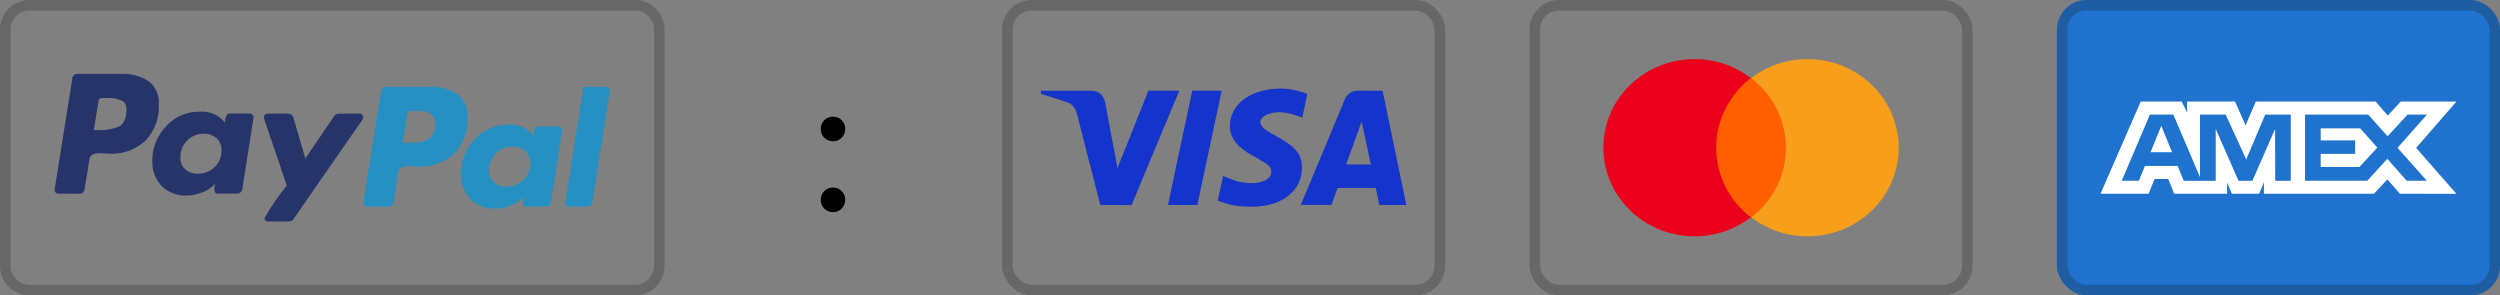
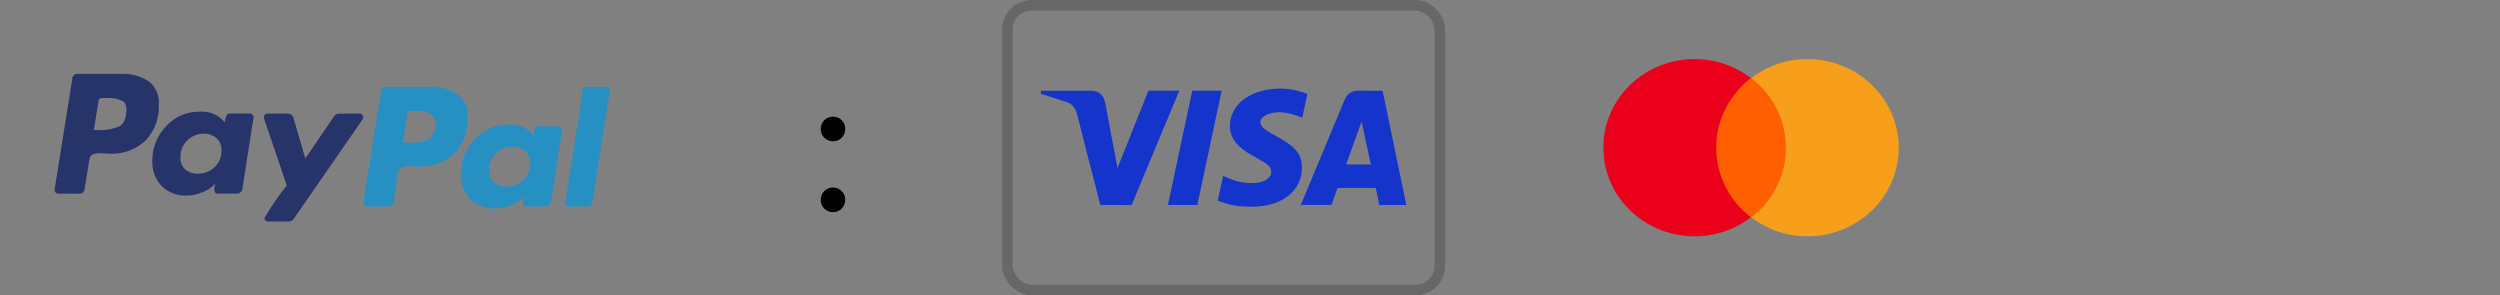
<svg xmlns="http://www.w3.org/2000/svg" width="237" height="28" viewBox="0 0 237 28" fill="none">
  <rect x="0" y="0" width="237" height="28" fill="#808080" stroke="none" />
-   <path d="M0.5 2.8C0.5 1.53 1.53 0.5 2.8 0.5H60.2C61.47 0.5 62.5 1.53 62.5 2.8V25.2C62.5 26.47 61.47 27.5 60.2 27.5H2.8C1.53 27.5 0.5 26.47 0.5 25.2V2.8Z" stroke="#20191B" stroke-opacity="0.24" />
  <path d="M25.337 10.773C25.292 10.773 25.248 10.784 25.209 10.803C25.169 10.823 25.134 10.851 25.107 10.887C25.043 10.952 25.006 11.039 25.005 11.13C25.005 11.164 25.163 11.649 25.504 12.642L26.24 14.792L26.582 15.794C26.966 16.918 27.166 17.516 27.183 17.587C26.429 18.522 25.747 19.513 25.142 20.551L25.081 20.664L25.077 20.705C25.077 20.867 25.209 21 25.372 21L25.416 20.997H25.415H27.389C27.481 20.995 27.571 20.971 27.651 20.926C27.732 20.881 27.799 20.817 27.848 20.739L27.85 20.737L34.387 11.303C34.421 11.258 34.44 11.203 34.44 11.146L34.439 11.122V11.123C34.437 11.032 34.4 10.945 34.336 10.88C34.309 10.845 34.275 10.817 34.235 10.797C34.196 10.777 34.152 10.767 34.108 10.767H32.132C32.039 10.768 31.949 10.792 31.869 10.837C31.788 10.882 31.72 10.946 31.671 11.024L31.669 11.026L28.946 15.024L27.819 11.178C27.79 11.061 27.723 10.957 27.628 10.882C27.533 10.808 27.416 10.767 27.295 10.767L27.253 10.768H27.255L25.337 10.773ZM18.876 10.593H18.831C17.603 10.593 16.499 11.127 15.741 11.973L15.737 11.976C14.905 12.838 14.439 13.991 14.44 15.189V15.233V15.232C14.418 15.672 14.486 16.113 14.639 16.527C14.791 16.941 15.026 17.32 15.329 17.641L15.327 17.639C15.901 18.197 16.686 18.541 17.552 18.541L17.707 18.537H17.699C18.237 18.529 18.748 18.417 19.213 18.218L19.187 18.228C19.672 18.043 20.084 17.764 20.416 17.409L20.418 17.407C20.358 17.566 20.321 17.751 20.316 17.942V17.945C20.317 18.218 20.428 18.355 20.65 18.356H22.417C22.486 18.362 22.556 18.354 22.622 18.333C22.688 18.312 22.749 18.278 22.801 18.233C22.854 18.187 22.897 18.132 22.928 18.07C22.959 18.008 22.977 17.94 22.981 17.871V17.869L24.033 11.178C24.042 11.128 24.04 11.077 24.027 11.028C24.013 10.979 23.989 10.933 23.956 10.895C23.926 10.855 23.887 10.823 23.843 10.8C23.799 10.778 23.75 10.766 23.701 10.765H21.751C21.512 10.765 21.361 11.049 21.314 11.611C21.026 11.248 20.65 10.964 20.222 10.786C19.794 10.608 19.327 10.542 18.866 10.593L18.879 10.591L18.876 10.593ZM7.386 7.004C7.318 6.996 7.25 7.003 7.185 7.024C7.12 7.045 7.06 7.08 7.009 7.125C6.959 7.171 6.918 7.227 6.89 7.289C6.862 7.351 6.848 7.419 6.848 7.487V7.49L5.181 17.95C5.172 18 5.174 18.051 5.188 18.1C5.201 18.149 5.225 18.194 5.257 18.233C5.286 18.273 5.324 18.306 5.368 18.328C5.412 18.351 5.461 18.363 5.51 18.362H7.462C7.532 18.371 7.602 18.365 7.669 18.345C7.737 18.324 7.799 18.29 7.852 18.245C7.905 18.199 7.948 18.143 7.978 18.079C8.008 18.016 8.025 17.948 8.027 17.877L8.489 15.058C8.495 14.994 8.514 14.931 8.544 14.874C8.575 14.817 8.617 14.766 8.667 14.726C8.778 14.637 8.912 14.58 9.053 14.559H9.058C9.201 14.534 9.347 14.521 9.492 14.52H9.494C9.63 14.52 9.792 14.528 9.98 14.546C10.185 14.57 10.392 14.581 10.598 14.578C11.835 14.578 12.96 14.103 13.803 13.325L13.8 13.328C14.234 12.867 14.57 12.323 14.786 11.727C15.001 11.132 15.093 10.499 15.055 9.867V9.88C15.09 9.462 15.018 9.042 14.846 8.659C14.675 8.276 14.409 7.943 14.074 7.691L14.067 7.686C13.297 7.199 12.395 6.961 11.485 7.005H11.495L7.386 7.004ZM18.743 16.464L18.662 16.465C18.237 16.465 17.847 16.31 17.548 16.052L17.55 16.053C17.407 15.917 17.294 15.753 17.216 15.572C17.139 15.391 17.099 15.195 17.099 14.998L17.101 14.922V14.878C17.101 14.272 17.346 13.722 17.743 13.323C18.134 12.923 18.677 12.675 19.28 12.675H19.337H19.333L19.388 12.673C19.825 12.673 20.222 12.834 20.526 13.098L20.525 13.096C20.675 13.236 20.794 13.405 20.876 13.592C20.958 13.78 21 13.983 21 14.188L20.998 14.267V14.264V14.32C20.998 14.919 20.75 15.457 20.35 15.841C19.935 16.242 19.38 16.465 18.803 16.464H18.743ZM8.899 12.313L9.335 9.572C9.338 9.531 9.35 9.492 9.368 9.456C9.387 9.42 9.413 9.388 9.444 9.362C9.475 9.336 9.511 9.316 9.549 9.304C9.588 9.292 9.629 9.288 9.669 9.291H10.154C10.673 9.254 11.192 9.358 11.657 9.593L11.64 9.585C11.947 9.782 12.05 10.196 11.948 10.827C11.941 11.062 11.877 11.291 11.762 11.496C11.647 11.701 11.484 11.875 11.287 12.004L11.282 12.007C10.514 12.291 9.691 12.396 8.876 12.312L8.899 12.313Z" fill="#27346A" />
  <path fill-rule="evenodd" clip-rule="evenodd" d="M36.469 8.252C36.536 8.231 36.607 8.225 36.676 8.234L40.744 8.232C41.658 8.185 42.564 8.423 43.338 8.912L43.344 8.917C43.68 9.169 43.945 9.502 44.117 9.885C44.288 10.266 44.359 10.684 44.326 11.1C44.363 11.729 44.271 12.36 44.056 12.953C43.841 13.547 43.506 14.092 43.072 14.552C42.201 15.358 41.057 15.806 39.87 15.804C39.663 15.806 39.456 15.795 39.251 15.771C39.063 15.754 38.899 15.745 38.763 15.745C38.609 15.747 38.458 15.76 38.327 15.784H38.322C38.181 15.805 38.047 15.863 37.936 15.951C37.885 15.992 37.843 16.042 37.812 16.099C37.781 16.156 37.762 16.219 37.756 16.284L37.294 19.257V19.26C37.276 19.354 37.226 19.438 37.153 19.499C37.079 19.559 36.987 19.592 36.892 19.591H34.776C34.727 19.591 34.678 19.58 34.634 19.557C34.59 19.535 34.552 19.502 34.523 19.461C34.49 19.423 34.466 19.378 34.453 19.329C34.44 19.28 34.438 19.229 34.447 19.179L36.112 8.719C36.114 8.649 36.13 8.58 36.161 8.517C36.191 8.454 36.234 8.397 36.287 8.352C36.34 8.306 36.402 8.272 36.469 8.252ZM43.072 14.552L43.074 14.55L43.07 14.554L43.072 14.552ZM55.596 8.234L55.57 8.232C55.493 8.232 55.418 8.261 55.361 8.313C55.304 8.366 55.269 8.437 55.262 8.515L53.596 19.181C53.582 19.232 53.582 19.286 53.595 19.338C53.608 19.389 53.635 19.436 53.672 19.474C53.703 19.511 53.741 19.54 53.784 19.56C53.827 19.579 53.874 19.59 53.922 19.589H55.624L55.676 19.593C55.805 19.593 55.928 19.541 56.02 19.45C56.111 19.359 56.162 19.235 56.162 19.106V19.103L57.825 8.622L57.827 8.586C57.827 8.493 57.797 8.403 57.741 8.33V8.331C57.682 8.27 57.6 8.234 57.514 8.232L57.49 8.234H55.596ZM48.135 11.824H48.093C46.864 11.824 45.76 12.357 44.998 13.203L44.995 13.207C44.162 14.069 43.697 15.221 43.698 16.42V16.462C43.696 16.511 43.695 16.564 43.695 16.621C43.695 17.491 44.033 18.284 44.584 18.872C44.897 19.177 45.27 19.415 45.679 19.569C46.089 19.723 46.526 19.792 46.963 19.769H46.955C47.501 19.763 48.02 19.651 48.493 19.45L48.468 19.46C48.946 19.28 49.351 18.999 49.671 18.643L49.674 18.639C49.658 18.73 49.639 18.812 49.619 18.884L49.622 18.868C49.595 18.968 49.578 19.07 49.57 19.173V19.176C49.57 19.448 49.681 19.585 49.904 19.586H51.673C51.742 19.592 51.812 19.585 51.877 19.564C51.944 19.542 52.005 19.508 52.057 19.463C52.11 19.418 52.153 19.363 52.184 19.3C52.215 19.238 52.233 19.171 52.237 19.101V19.1L53.288 12.409C53.297 12.358 53.296 12.306 53.282 12.257C53.269 12.207 53.245 12.161 53.211 12.122C53.182 12.082 53.143 12.05 53.099 12.027C53.055 12.005 53.006 11.993 52.957 11.992H51.007C50.768 11.992 50.617 12.276 50.569 12.838C50.283 12.472 49.908 12.186 49.479 12.008C49.055 11.832 48.592 11.767 48.135 11.82V11.82L48.122 11.822L48.135 11.82V11.824ZM47.952 17.696L48.03 17.694L48.031 17.691H48.072C48.357 17.692 48.64 17.636 48.904 17.527C49.168 17.418 49.408 17.259 49.61 17.057C50.011 16.673 50.259 16.131 50.259 15.533V15.497L50.261 15.42C50.261 15.214 50.218 15.011 50.136 14.823C50.054 14.636 49.934 14.466 49.784 14.327L49.785 14.328C49.481 14.064 49.084 13.904 48.647 13.904L48.592 13.905H48.542C47.939 13.905 47.394 14.153 47.003 14.554C46.606 14.953 46.361 15.502 46.361 16.109V16.152L46.36 16.225C46.361 16.424 46.403 16.62 46.482 16.802C46.562 16.985 46.678 17.148 46.823 17.284L46.82 17.282C47.137 17.55 47.538 17.696 47.952 17.696ZM38.618 10.802L38.182 13.544L38.185 13.55L38.997 13.525C39.589 13.565 40.181 13.43 40.696 13.135L40.698 13.134C40.905 12.956 41.064 12.729 41.162 12.474C41.26 12.219 41.293 11.944 41.259 11.674L41.261 11.615C41.262 11.48 41.235 11.346 41.181 11.222C41.128 11.098 41.05 10.987 40.951 10.895C40.779 10.733 40.56 10.619 40.309 10.574L40.34 10.577C40.068 10.539 39.792 10.52 39.511 10.52L39.412 10.522H38.952C38.911 10.518 38.871 10.523 38.832 10.535C38.794 10.547 38.758 10.567 38.727 10.593C38.696 10.619 38.67 10.651 38.651 10.687C38.633 10.723 38.621 10.762 38.618 10.802Z" fill="#2790C3" />
  <path d="M78.975 20.112C78.644 20.112 78.367 20 78.143 19.776C77.919 19.552 77.807 19.275 77.807 18.944C77.807 18.613 77.919 18.336 78.143 18.112C78.367 17.888 78.644 17.776 78.975 17.776C79.295 17.776 79.567 17.888 79.791 18.112C80.015 18.336 80.127 18.613 80.127 18.944C80.127 19.275 80.015 19.552 79.791 19.776C79.567 20 79.295 20.112 78.975 20.112ZM78.975 13.392C78.644 13.392 78.367 13.28 78.143 13.056C77.919 12.832 77.807 12.555 77.807 12.224C77.807 11.893 77.919 11.616 78.143 11.392C78.367 11.168 78.644 11.056 78.975 11.056C79.295 11.056 79.567 11.168 79.791 11.392C80.015 11.616 80.127 11.893 80.127 12.224C80.127 12.555 80.015 12.832 79.791 13.056C79.567 13.28 79.295 13.392 78.975 13.392Z" fill="black" />
  <rect x="95.5" y="0.5" width="41" height="27" rx="2.3" stroke="#20191B" stroke-opacity="0.24" />
  <path d="M130.753 19.437L130.428 17.813H126.799L126.222 19.425L123.314 19.431C125.183 14.938 126.571 11.611 127.476 9.448C127.713 8.882 128.133 8.593 128.752 8.598C129.226 8.601 129.998 8.602 131.07 8.599L133.319 19.433L130.753 19.437ZM127.615 15.589H129.955L129.081 11.519L127.615 15.589ZM108.872 8.596L111.796 8.599L107.276 19.438L104.316 19.435C103.571 16.572 102.836 13.707 102.11 10.839C101.966 10.268 101.68 9.868 101.13 9.679C100.639 9.51 99.822 9.25 98.68 8.898V8.599H103.352C104.16 8.599 104.632 8.99 104.783 9.793C104.936 10.597 105.321 12.644 105.938 15.932L108.872 8.596ZM115.815 8.599L113.504 19.437L110.72 19.433L113.026 8.596L115.815 8.599ZM121.458 8.398C122.291 8.398 123.34 8.658 123.943 8.898L123.455 11.144C122.91 10.924 122.012 10.628 121.257 10.638C120.16 10.657 119.482 11.118 119.482 11.559C119.482 12.278 120.66 12.64 121.872 13.425C123.255 14.32 123.438 15.124 123.421 15.999C123.402 17.81 121.872 19.598 118.645 19.598C117.173 19.577 116.642 19.454 115.441 19.027L115.949 16.683C117.171 17.194 117.689 17.357 118.734 17.357C119.691 17.357 120.512 16.97 120.52 16.296C120.525 15.817 120.231 15.579 119.157 14.987C118.083 14.395 116.577 13.574 116.597 11.924C116.621 9.814 118.62 8.398 121.458 8.398Z" fill="#1434CB" />
-   <rect x="145.5" y="0.5" width="41" height="27" rx="2.3" stroke="#20191B" stroke-opacity="0.24" />
  <path d="M162.211 7.398H169.782V20.605H162.211V7.398Z" fill="#FF5F00" />
  <path d="M162.694 14.002C162.694 11.318 163.992 8.938 165.986 7.398C164.52 6.278 162.67 5.602 160.651 5.602C155.868 5.602 151.998 9.358 151.998 14.002C151.998 18.645 155.868 22.402 160.651 22.402C162.67 22.402 164.52 21.725 165.986 20.605C163.992 19.088 162.694 16.685 162.694 14.002Z" fill="#EB001B" />
  <path d="M180 14.002C180 18.645 176.13 22.402 171.347 22.402C169.329 22.402 167.478 21.725 166.012 20.605C168.031 19.065 169.305 16.685 169.305 14.002C169.305 11.318 168.007 8.938 166.012 7.398C167.478 6.278 169.329 5.602 171.347 5.602C176.13 5.602 180 9.382 180 14.002Z" fill="#F79E1B" />
-   <rect x="195" width="42" height="28" rx="2.8" fill="#1F72CD" />
-   <rect x="195.5" y="0.5" width="41" height="27" rx="2.3" stroke="#20191B" stroke-opacity="0.24" />
-   <path fill-rule="evenodd" clip-rule="evenodd" d="M202.939 9.625L199.131 18.364H203.689L204.255 16.97H205.546L206.111 18.364H211.129V17.3L211.576 18.364H214.172L214.619 17.278V18.364H225.054L226.323 17.007L227.511 18.364L232.871 18.375L229.051 14.019L232.871 9.625H227.594L226.359 10.957L225.208 9.625H213.856L212.881 11.88L211.884 9.625H207.335V10.652L206.829 9.625H202.939ZM203.811 10.866H206.033L208.559 16.792V10.866H210.993L212.944 15.115L214.742 10.866H217.164V17.137H215.69L215.678 12.223L213.529 17.137H212.211L210.05 12.223V17.137H207.019L206.444 15.731H203.339L202.765 17.135H201.141L203.811 10.866ZM224.51 10.866H218.518V17.133H224.417L226.319 15.056L228.152 17.133H230.068L227.283 14.018L230.068 10.866H228.235L226.343 12.919L224.51 10.866ZM204.891 11.927L203.868 14.431H205.913L204.891 11.927ZM220.001 13.309V12.164V12.163H223.74L225.372 13.994L223.668 15.834H220.001V14.585H223.27V13.309H220.001Z" fill="white" />
</svg>